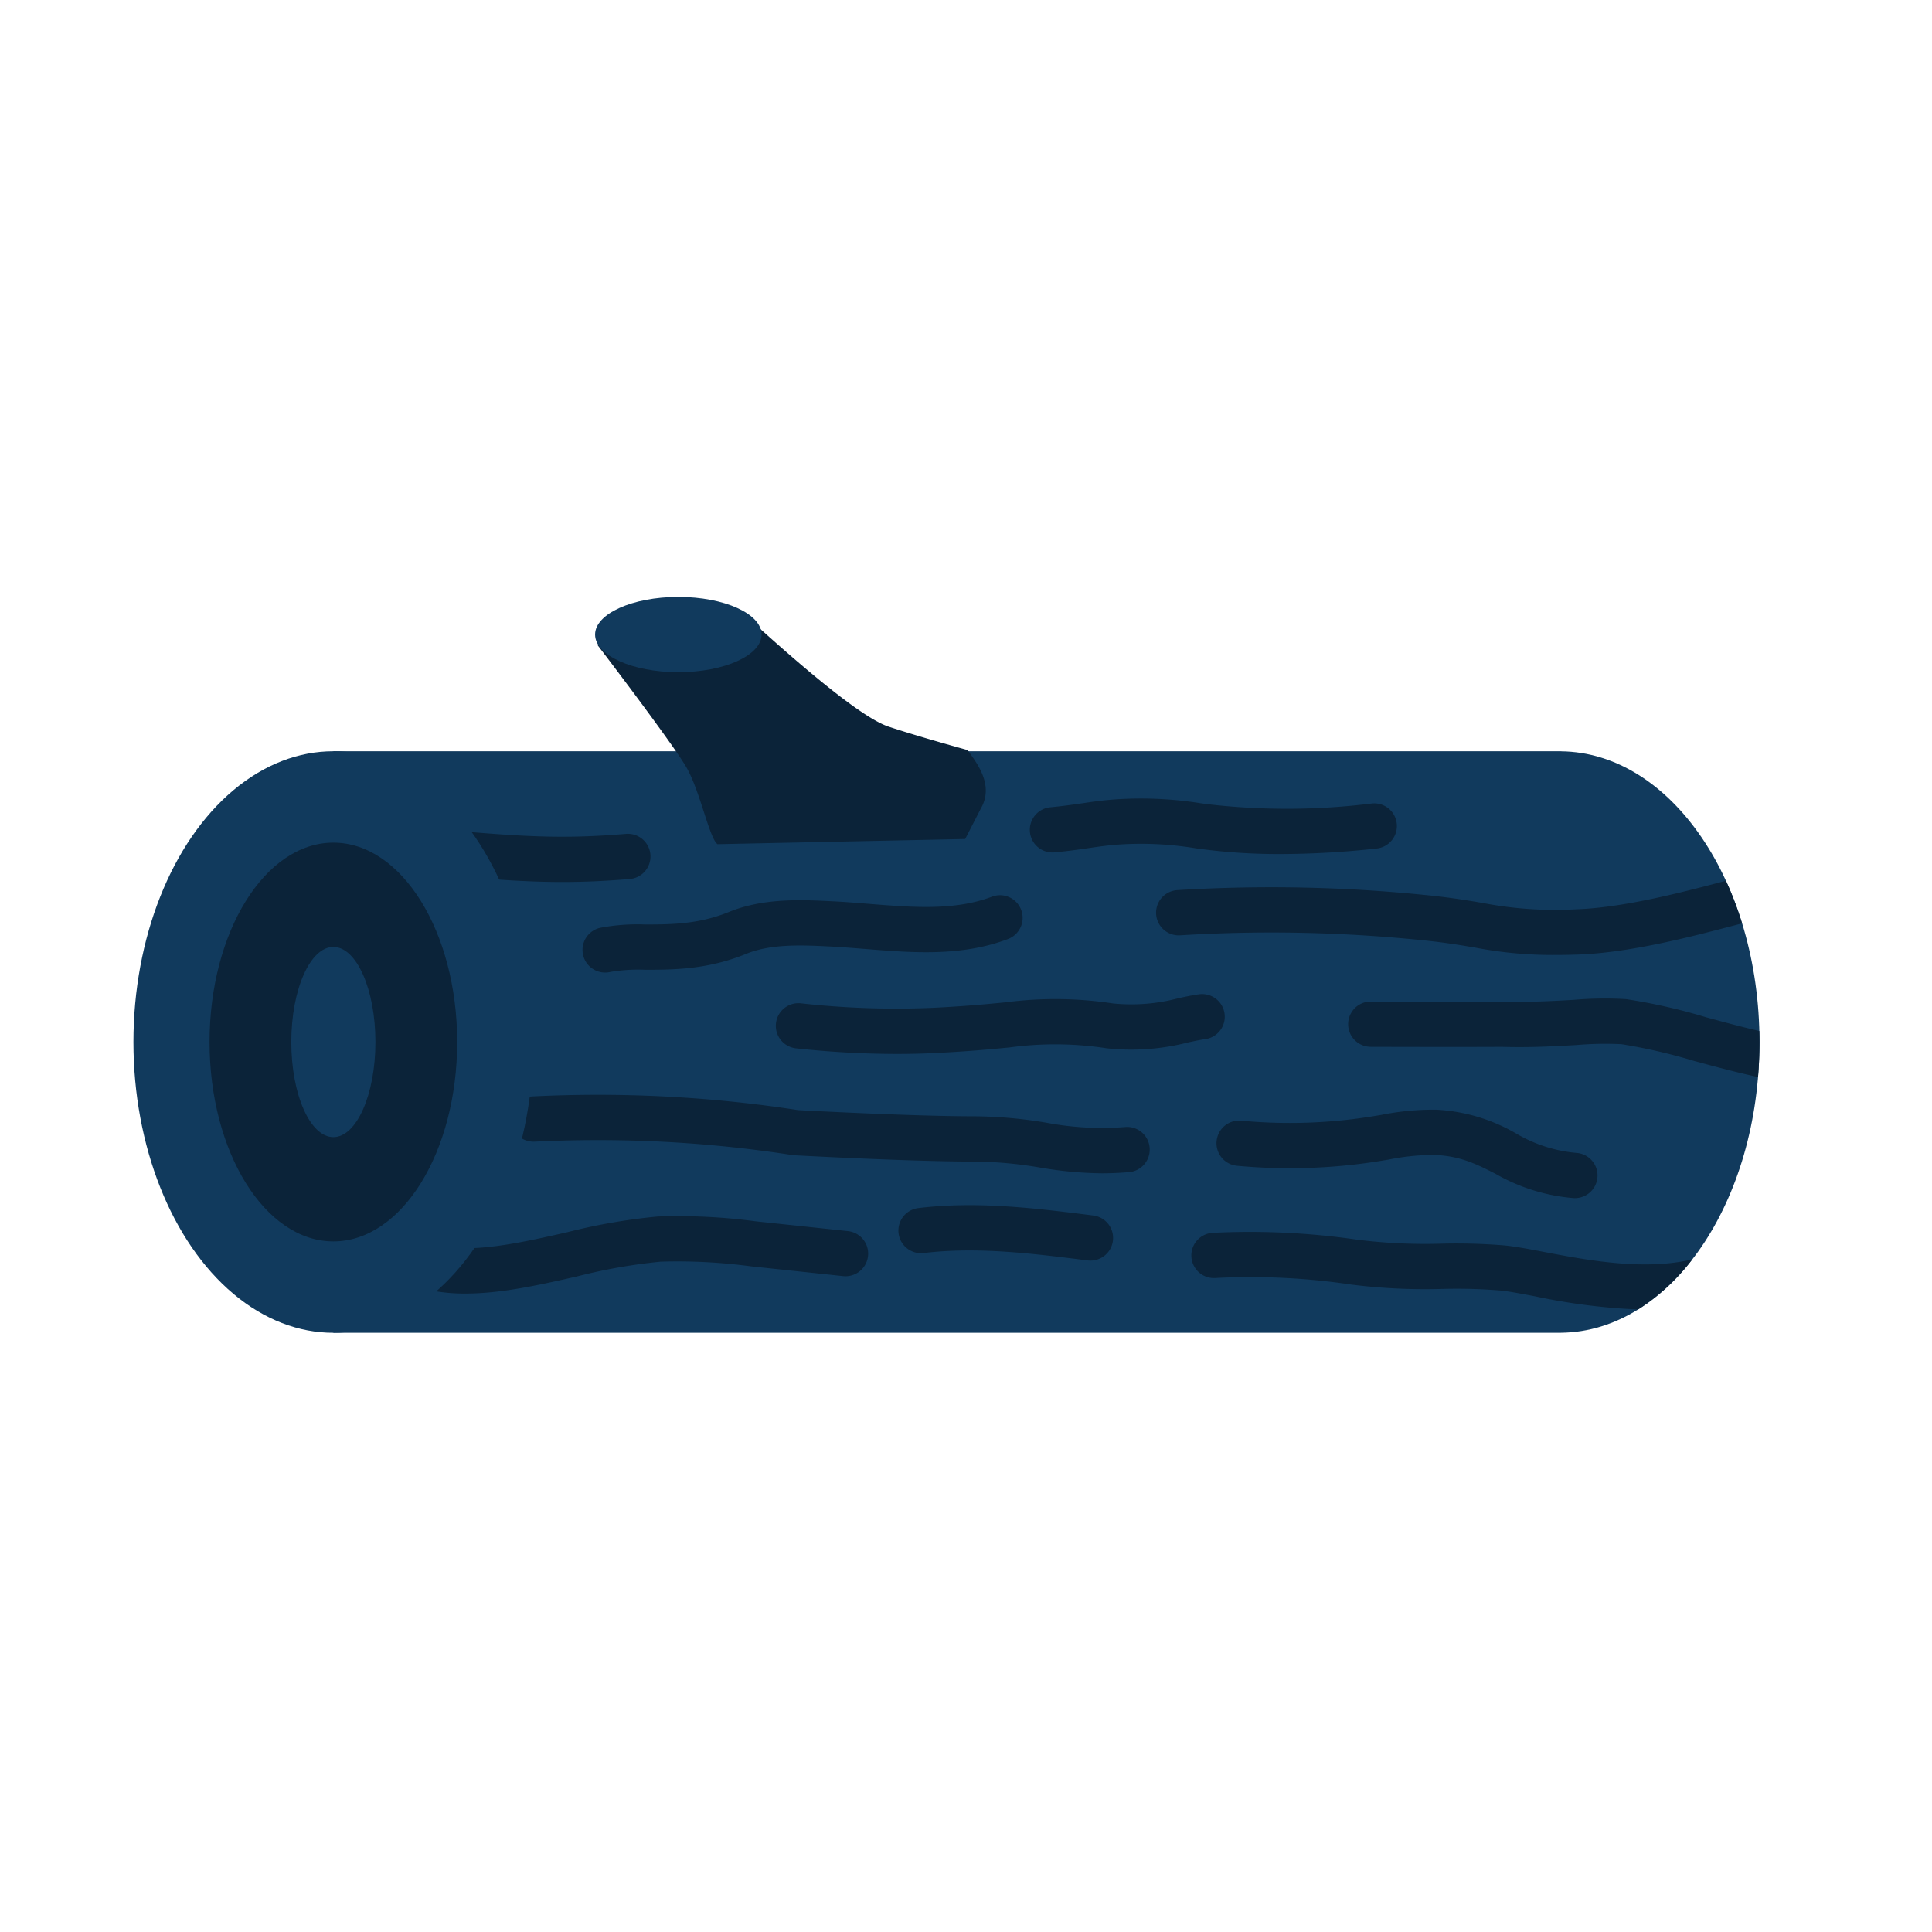
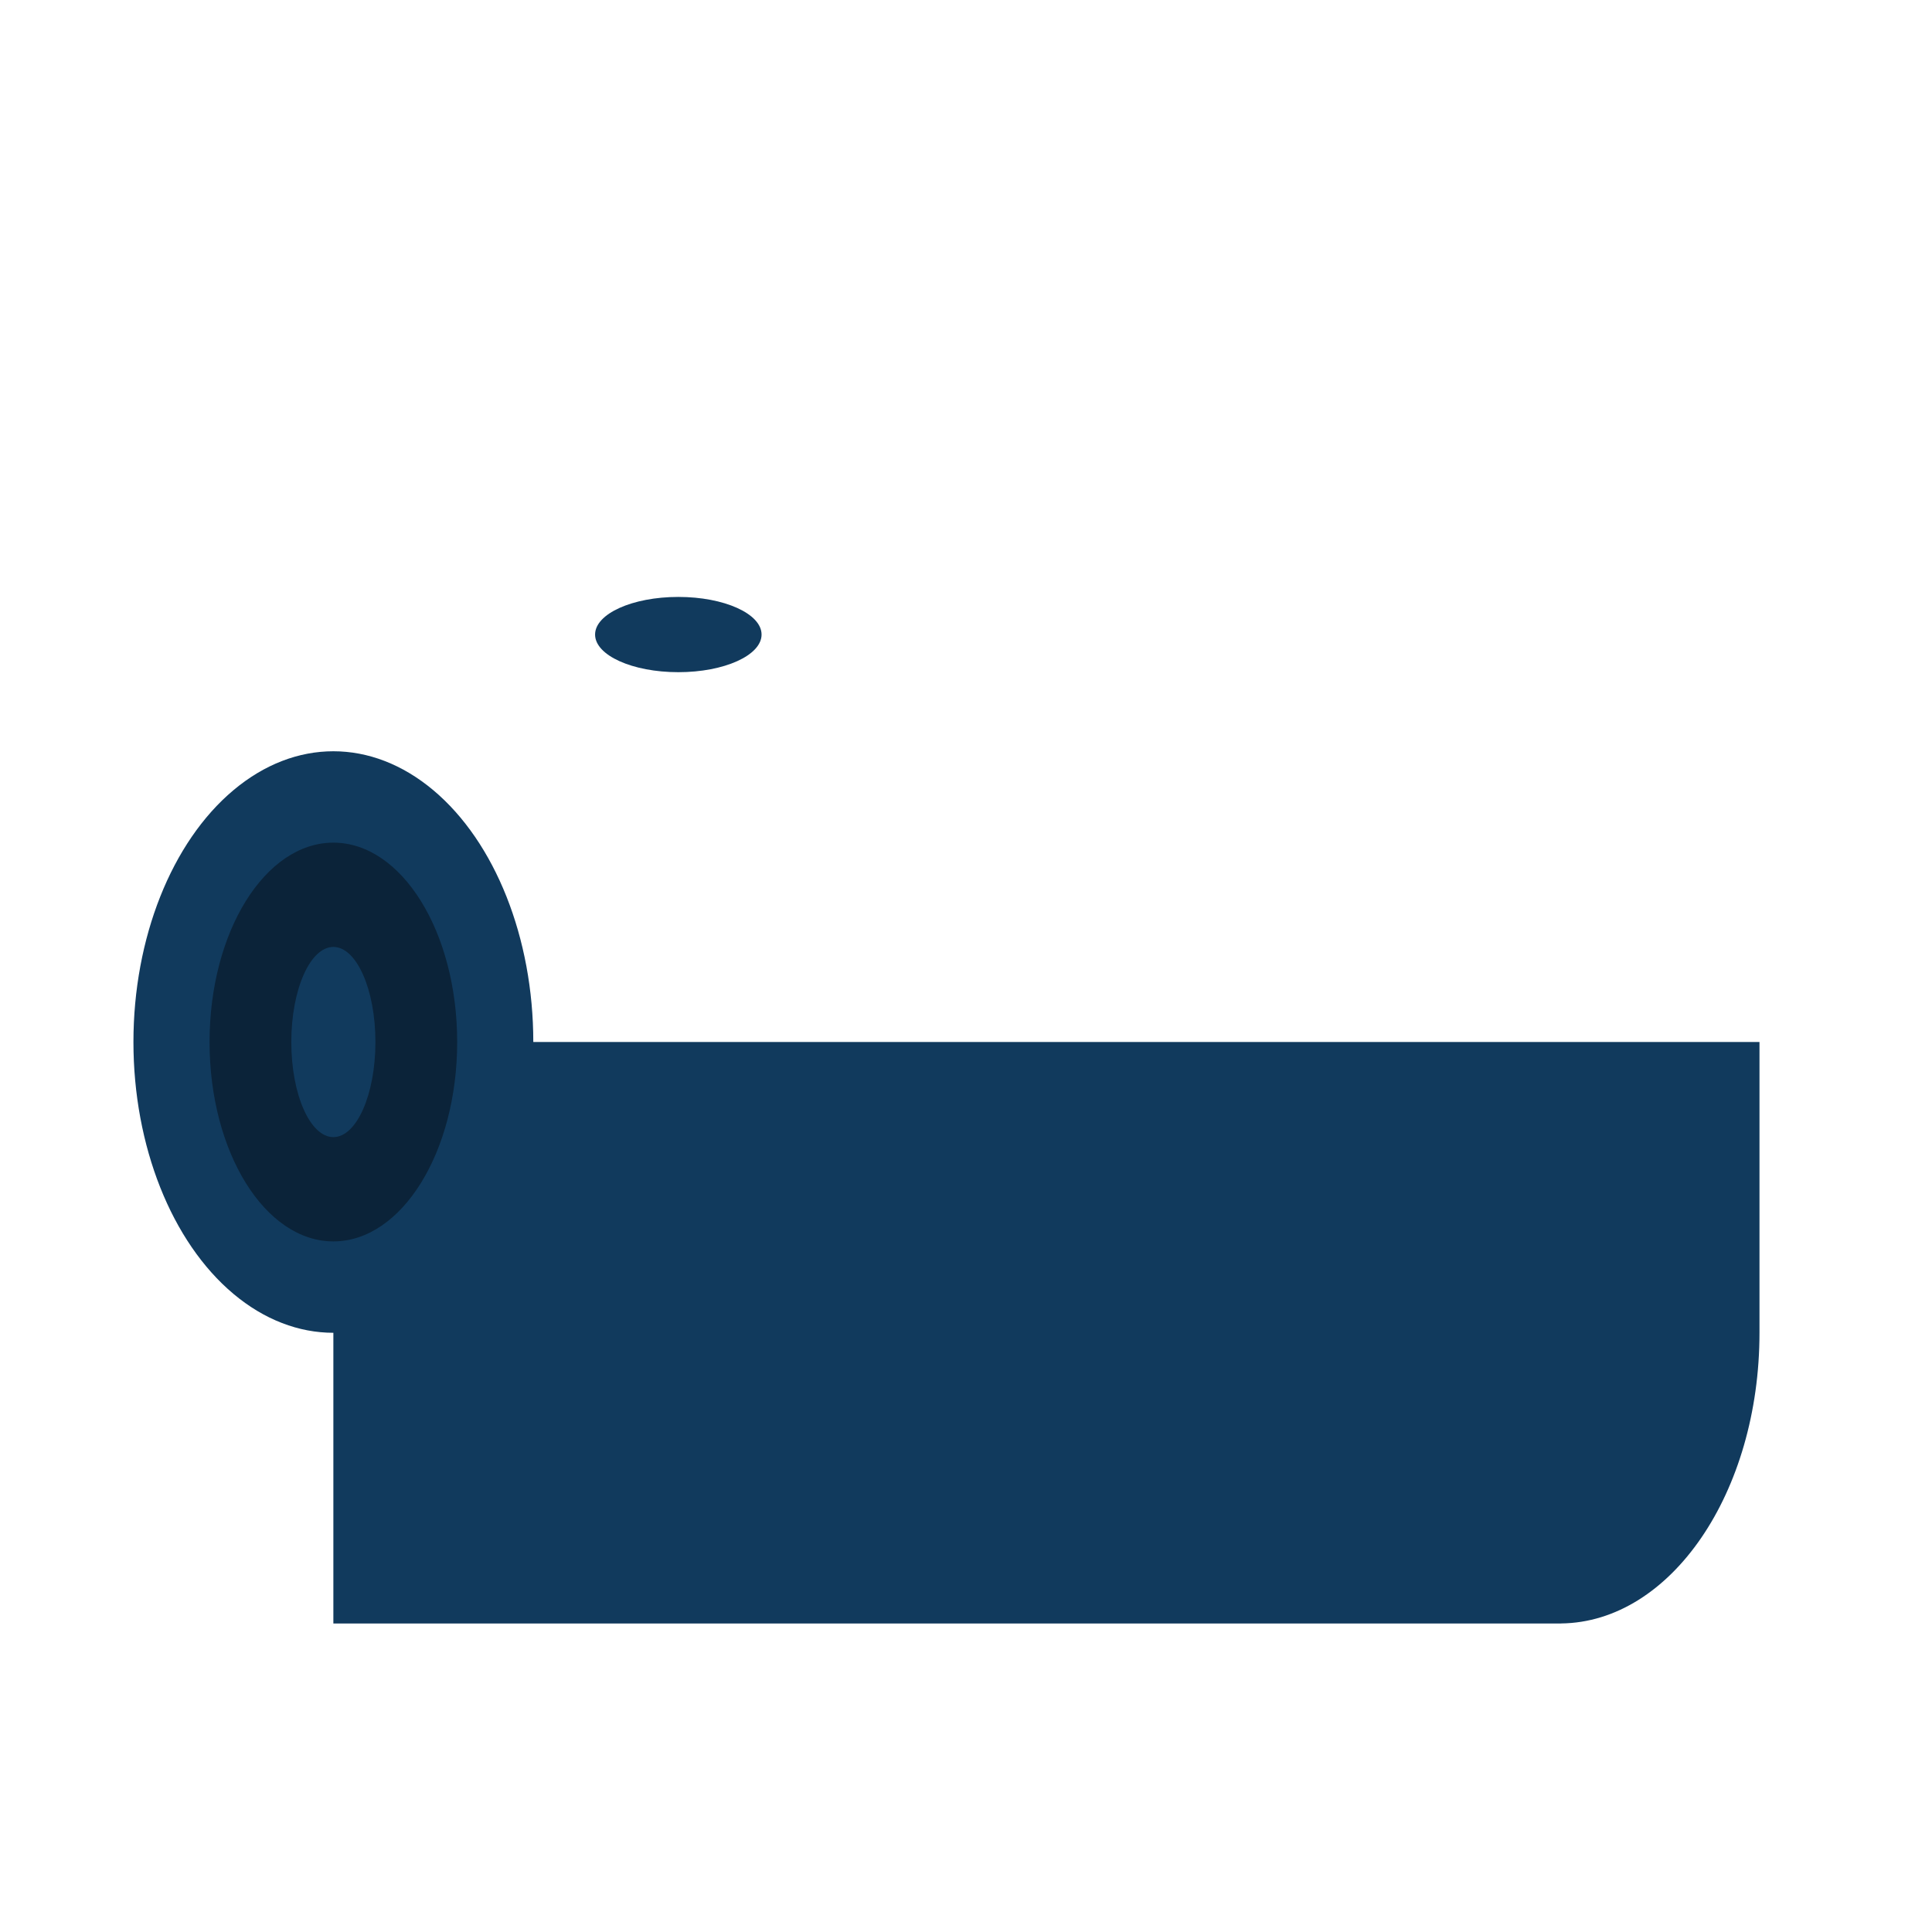
<svg xmlns="http://www.w3.org/2000/svg" version="1.1" width="512" height="512" x="0" y="0" viewBox="0 0 256 256" style="enable-background:new 0 0 512 512" xml:space="preserve" class="">
  <g>
-     <path fill="#113a5d" d="M233.141 138.074c0-21.19-11.764-38.38-26.311-38.521v-.007H44.172v77.055H206.83v-.006c14.547-.142 26.311-17.331 26.311-38.521z" opacity="1" data-original="#a56a43" class="" />
+     <path fill="#113a5d" d="M233.141 138.074v-.007H44.172v77.055H206.83v-.006c14.547-.142 26.311-17.331 26.311-38.521z" opacity="1" data-original="#a56a43" class="" />
    <g fill="#805333">
-       <path d="M196.519 119.657c-1.794-.305-3.827-.652-6.636-.958a203.005 203.005 0 0 0-33.874-.753 3 3 0 0 0 .354 5.99 197.06 197.06 0 0 1 32.87.728c2.63.286 4.484.602 6.278.908a54.094 54.094 0 0 0 10.53.963c.899 0 1.873-.015 2.94-.048 6.894-.216 15.044-2.352 20.437-3.765l1.416-.37a45.907 45.907 0 0 0-2.138-5.643l-.8.209c-5.131 1.344-12.886 3.378-19.103 3.57a50.322 50.322 0 0 1-12.274-.83zM159.644 137.698a3 3 0 1 0-.831-5.941c-.824.115-1.702.302-2.631.5a24.24 24.24 0 0 1-8.705.703 50.802 50.802 0 0 0-14.272-.144c-2.39.23-5.362.517-9.545.721a113.835 113.835 0 0 1-17.491-.588 3 3 0 1 0-.64 5.965 125.095 125.095 0 0 0 13.308.738q2.604 0 5.115-.123c4.324-.21 7.376-.504 9.828-.74a44.85 44.85 0 0 1 12.87.115 30.124 30.124 0 0 0 10.783-.779c.858-.183 1.598-.34 2.211-.427zM215.466 132.39a47.816 47.816 0 0 0-6.975.096c-2.802.157-5.978.336-9.39.224l-.067-.003-.067.001c-.033 0-3.503.037-17.318 0h-.008a3 3 0 0 0-.008 6c13.001.036 16.792.005 17.336.001 3.656.117 6.95-.07 9.86-.233a45.194 45.194 0 0 1 6.022-.117 73.602 73.602 0 0 1 9.632 2.222c2.813.763 5.696 1.536 8.46 2.13.126-1.521.198-3.067.198-4.637 0-.492-.012-.98-.025-1.466-2.296-.53-4.705-1.178-7.062-1.818a76.18 76.18 0 0 0-10.588-2.4zM152.332 152.077a2.988 2.988 0 0 0-3.239-2.74 39.524 39.524 0 0 1-10.399-.563 59.124 59.124 0 0 0-9.63-.86c-7.854 0-21.732-.732-23.314-.817a174.571 174.571 0 0 0-17.861-1.816 176.472 176.472 0 0 0-17.342 0 3 3 0 1 0 .297 5.993 169.825 169.825 0 0 1 16.746 0 168.672 168.672 0 0 1 17.39 1.775l.296.03c.622.034 15.329.835 23.788.835a53.264 53.264 0 0 1 8.725.791 50.904 50.904 0 0 0 8.22.764c1.105 0 2.291-.045 3.583-.154a2.999 2.999 0 0 0 2.74-3.238zM204.553 165.883c-2.06-.395-3.841-.735-5.256-.863a77.714 77.714 0 0 0-8.286-.229 72.633 72.633 0 0 1-11.215-.532 98.333 98.333 0 0 0-19.105-.902 3 3 0 1 0 .45 5.982 90.056 90.056 0 0 1 17.885.871 78.2 78.2 0 0 0 12.05.581 71.43 71.43 0 0 1 7.678.204c1.122.103 2.767.417 4.673.78a81.816 81.816 0 0 0 13.623 1.737 27.672 27.672 0 0 0 7.18-6.634c-6.44 1.53-14.044.082-19.677-.995zM139.743 112.942c1.922-.184 3.314-.388 4.542-.568 1.331-.195 2.48-.364 4.047-.473a44.247 44.247 0 0 1 10.008.488l.739.103a78.953 78.953 0 0 0 10.646.673 117.962 117.962 0 0 0 12.635-.726 3 3 0 1 0-.646-5.964 91.2 91.2 0 0 1-21.824.072l-.709-.099a50.492 50.492 0 0 0-11.265-.533c-1.794.125-3.11.319-4.5.523-1.217.177-2.474.362-4.246.532a3 3 0 1 0 .573 5.973zM82.914 110.498c-8.193.682-13.4.379-23.331-.48a3 3 0 0 0-.516 5.979c6.263.54 10.827.872 15.461.872 2.805 0 5.636-.122 8.884-.392a3 3 0 1 0-.498-5.979zM77.27 126.57a2.996 2.996 0 0 0 3.618 2.215 22.032 22.032 0 0 1 4.623-.285c3.663-.004 8.22-.01 13.335-2.1 3.352-1.37 7.474-1.167 11.112-.986 1.545.077 3.155.207 4.712.332 6.231.503 12.676 1.022 18.851-1.302a3 3 0 1 0-2.113-5.615c-4.919 1.85-10.425 1.407-16.256.937-1.602-.13-3.259-.263-4.896-.344-4.052-.202-9.093-.452-13.68 1.423-4.027 1.646-7.77 1.65-11.071 1.654a26.18 26.18 0 0 0-6.02.451 3 3 0 0 0-2.215 3.62zM163.914 154.47a75.018 75.018 0 0 0 18.583-.575c.508-.079 1.017-.164 1.526-.249a30.26 30.26 0 0 1 6.028-.612c3.457.132 5.61 1.227 8.101 2.495a24.871 24.871 0 0 0 10.32 3.221c.073.006.145.008.217.008a3 3 0 0 0 .21-5.992 19.043 19.043 0 0 1-8.026-2.584 23.48 23.48 0 0 0-10.594-3.144 35.474 35.474 0 0 0-7.245.69c-.488.081-.977.163-1.466.24a68.76 68.76 0 0 1-17.096.528 3 3 0 0 0-.56 5.974zM121.66 160.08a3 3 0 0 0 .724 5.956c7.135-.867 14.556.07 21.732.977a3.123 3.123 0 0 0 .38.023 3 3 0 0 0 .372-5.976c-7.538-.952-15.335-1.937-23.208-.98zM56.88 170.944a23.456 23.456 0 0 0 4.796.46c4.753 0 9.823-1.147 14.767-2.266a73.421 73.421 0 0 1 11.088-1.958 73.22 73.22 0 0 1 11.975.616l12.247 1.3a3 3 0 0 0 .634-5.966l-12.248-1.3a77.49 77.49 0 0 0-12.973-.639 78.498 78.498 0 0 0-12.047 2.095c-6.029 1.364-12.262 2.774-17.015 1.785a3 3 0 1 0-1.224 5.873zM95.07 111.86c-1.095-.828-2.282-6.973-4.095-10.146s-11.82-16.272-11.82-16.272l20.398-3.172c4.532 4.08 14.086 12.645 18.166 14.005s10.509 3.118 10.509 3.118c.825 1.286 3.641 4.407 1.758 7.703l-2.094 4.078" fill="#0b2339" opacity="1" data-original="#805333" class="" />
-     </g>
+       </g>
    <ellipse cx="89.882" cy="84.082" fill="#113a5d" rx="11.03" ry="4.986" opacity="1" data-original="#cf976a" class="" />
    <ellipse cx="44.173" cy="138.074" fill="#113a5d" rx="26.492" ry="38.528" opacity="1" data-original="#cf976a" class="" />
    <ellipse cx="44.173" cy="138.074" fill="#0b2339" rx="16.406" ry="26.419" opacity="1" data-original="#cb8252" class="" />
    <ellipse cx="44.173" cy="138.074" fill="#113a5d" rx="5.573" ry="12.6" opacity="1" data-original="#a56a43" class="" />
  </g>
</svg>